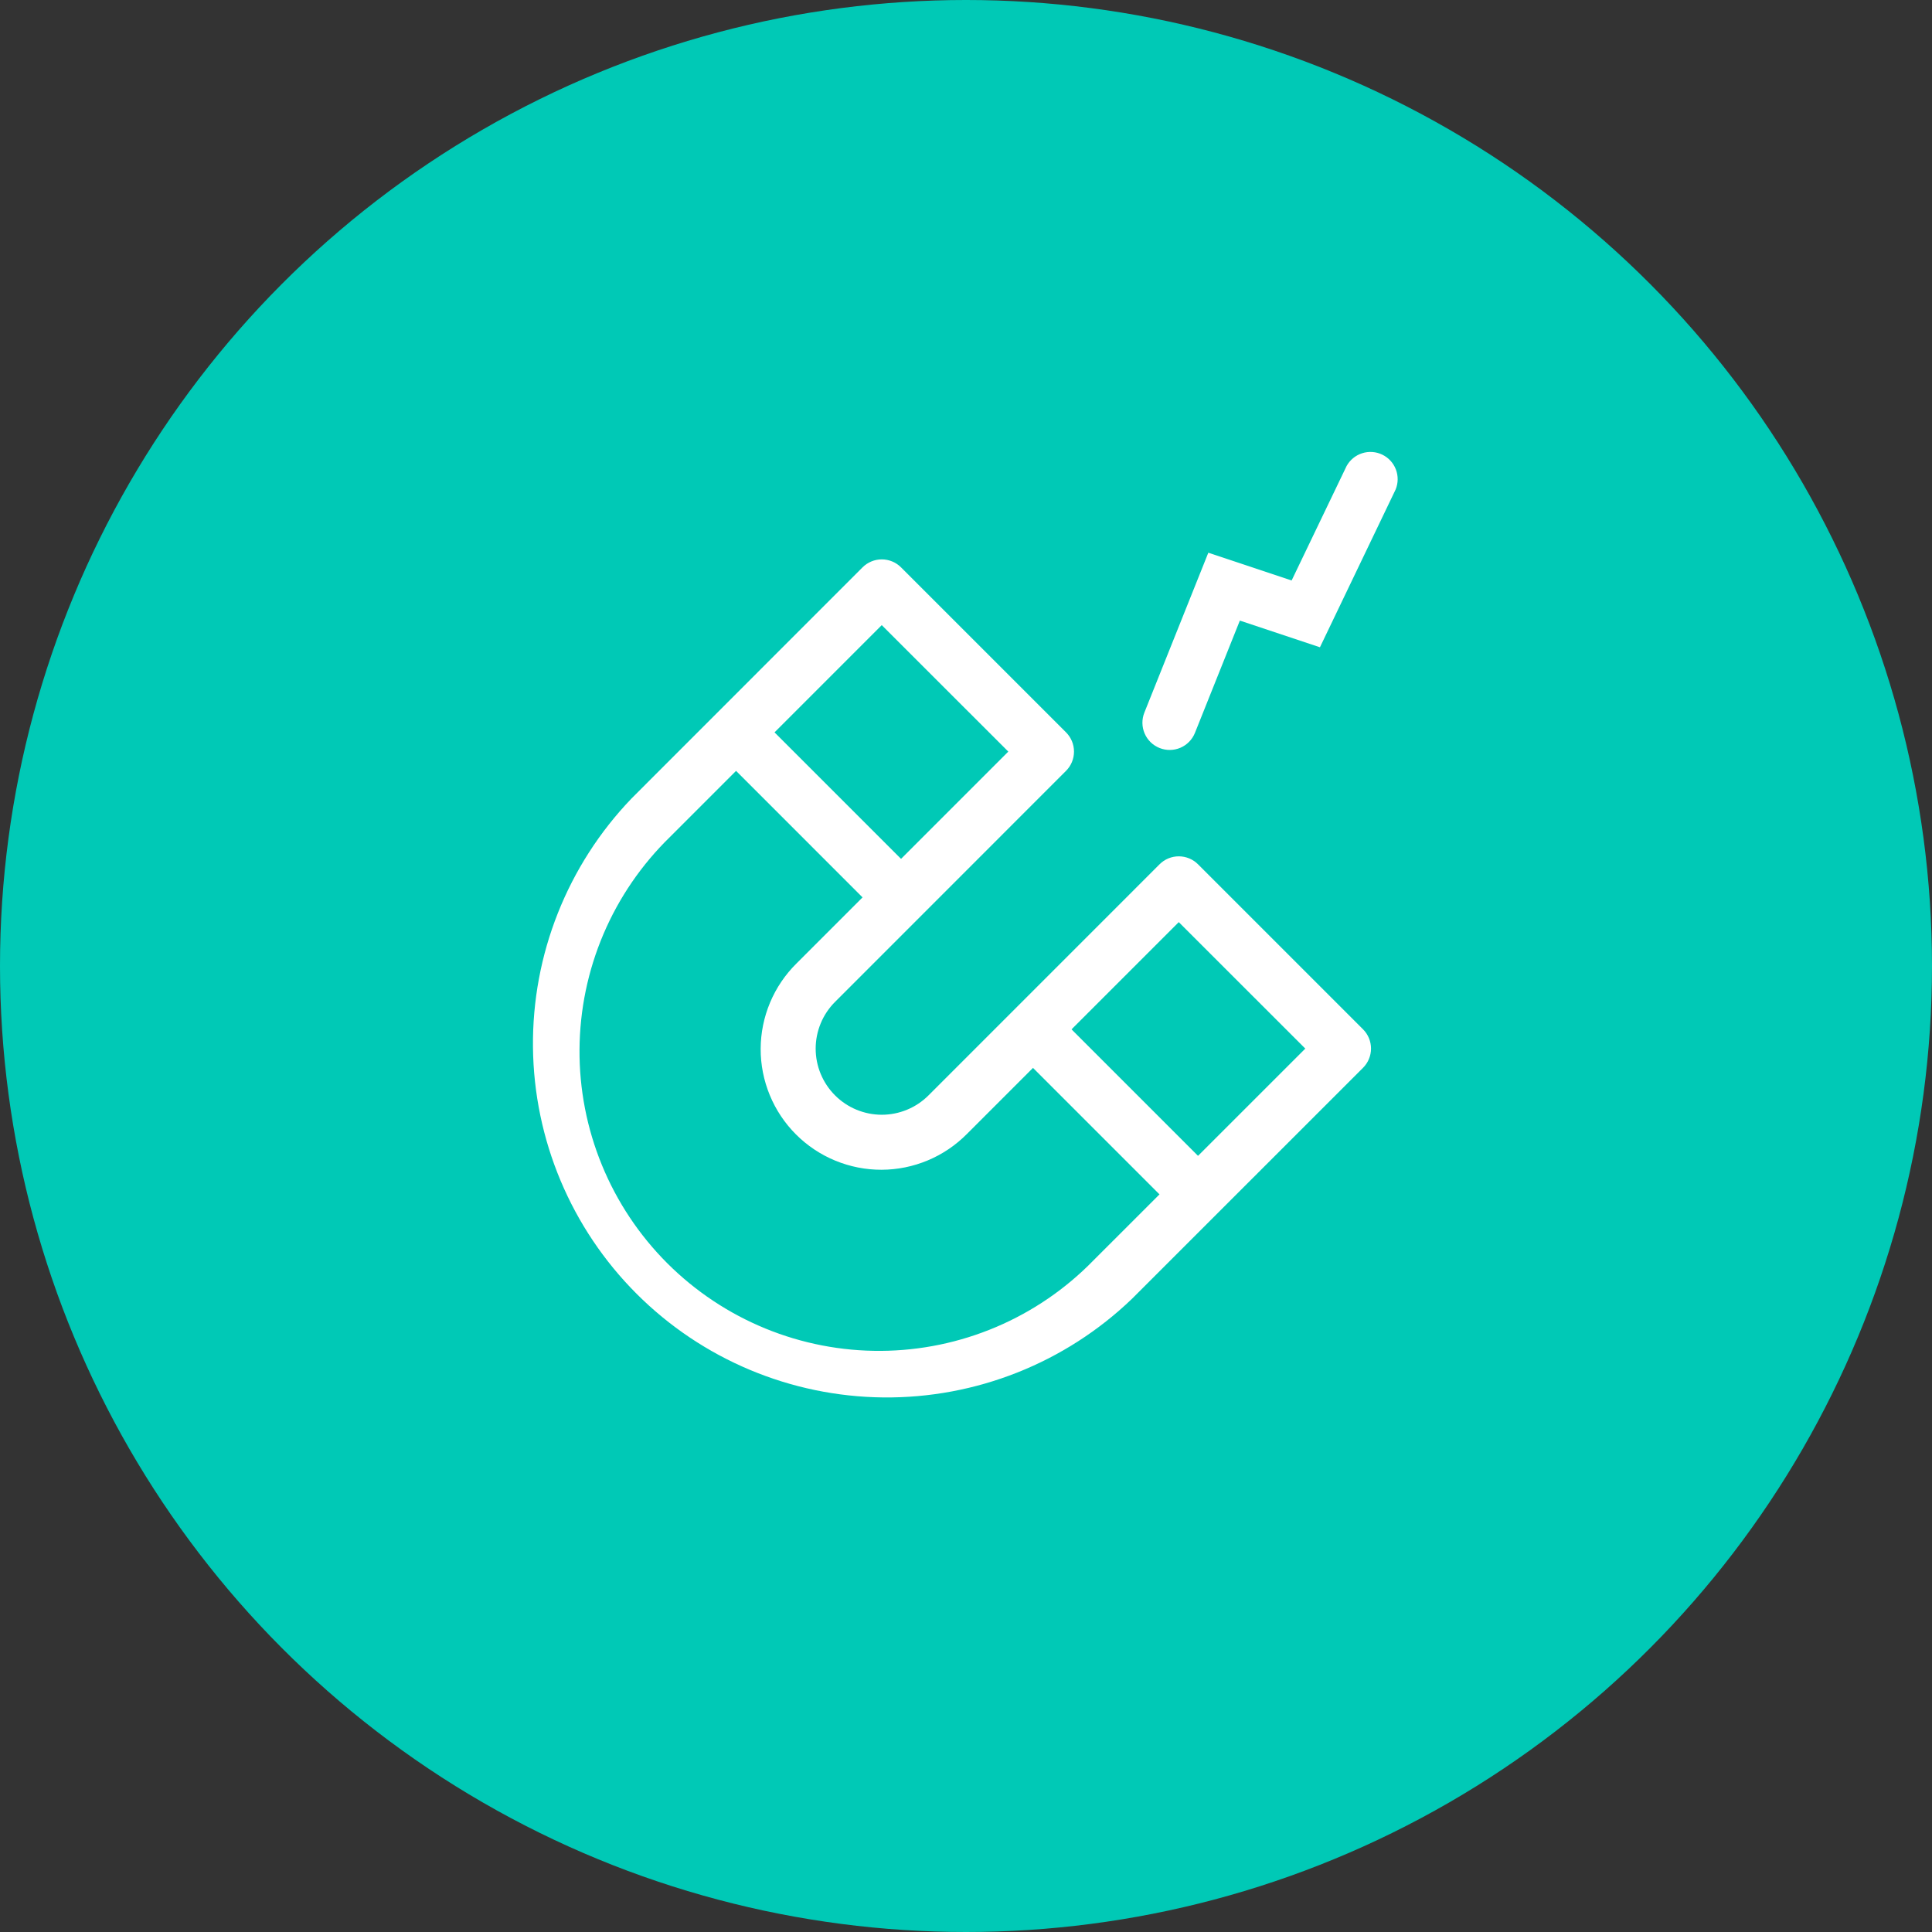
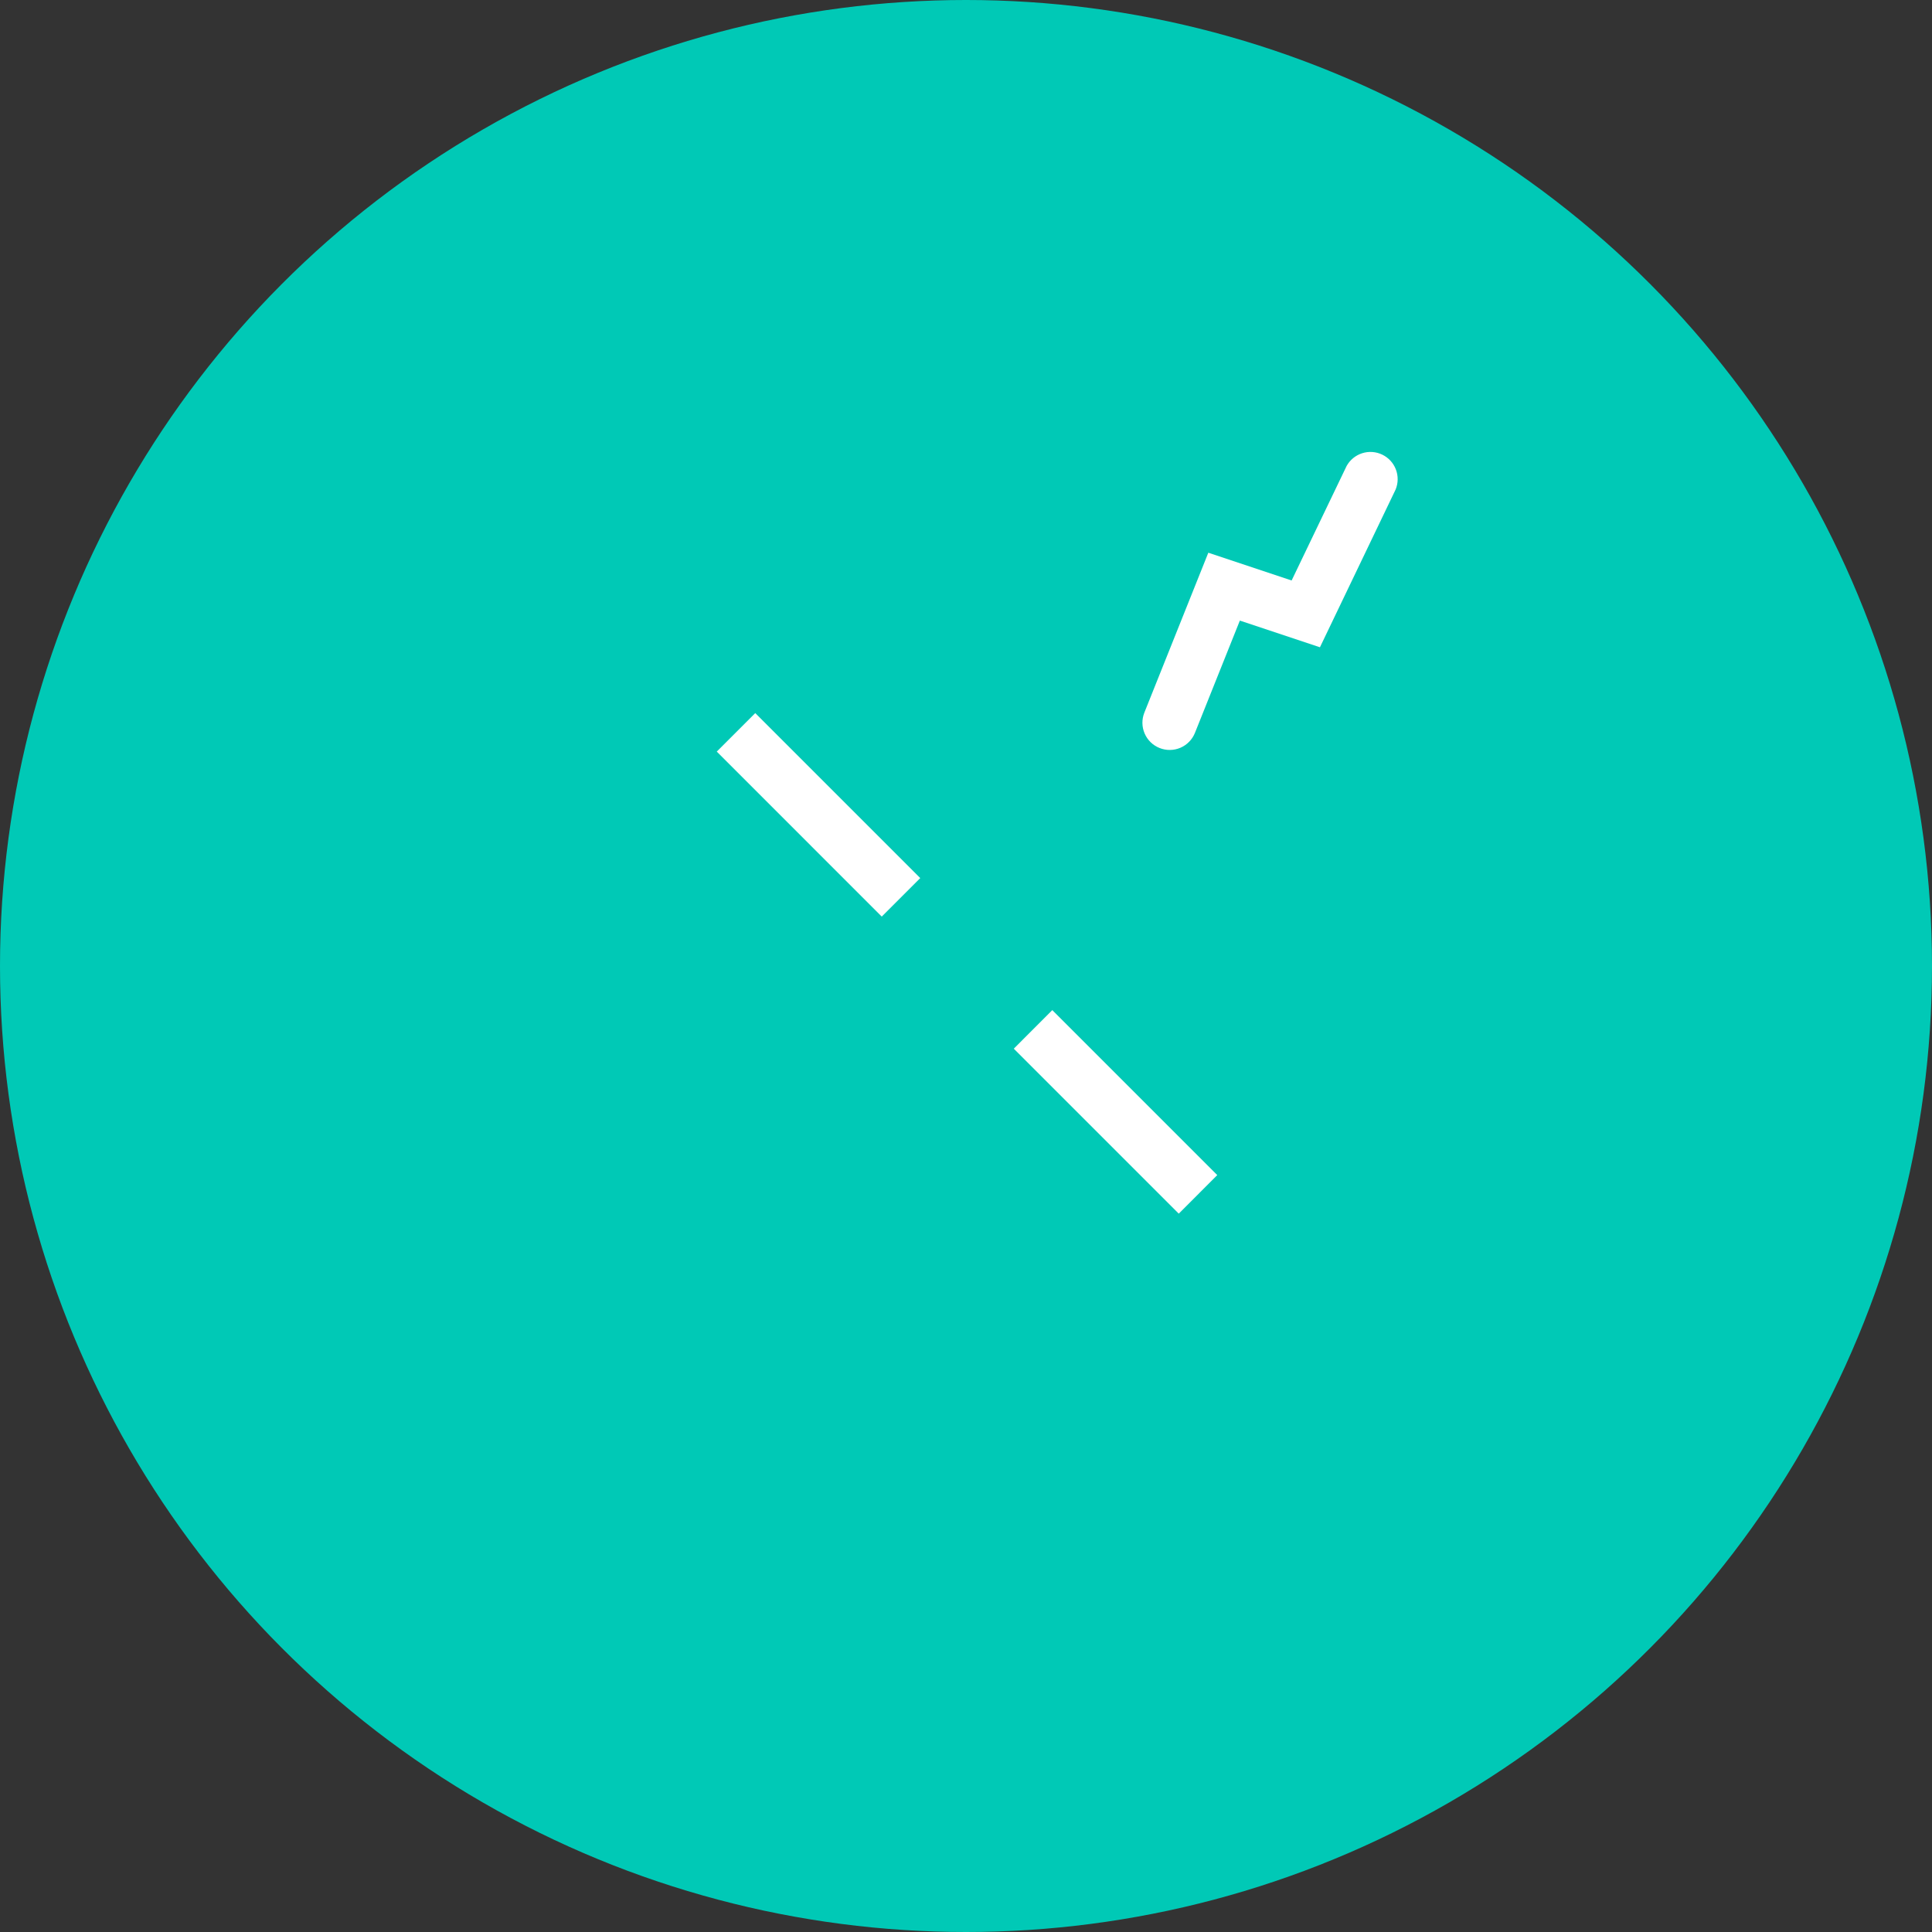
<svg xmlns="http://www.w3.org/2000/svg" width="110" height="110" viewBox="0 0 110 110" fill="none">
  <rect x="0" y="0" width="110" height="110" fill="#333333" stroke="none" />
  <circle cx="55" cy="55" r="55" fill="#00C9B6" />
-   <path fill-rule="evenodd" clip-rule="evenodd" d="M49.109 32.303C49.4 32.012 49.794 31.849 50.205 31.849C50.616 31.849 51.01 32.012 51.301 32.303L60.694 41.696C60.838 41.84 60.953 42.011 61.031 42.199C61.109 42.387 61.149 42.589 61.149 42.793C61.149 42.997 61.109 43.199 61.031 43.387C60.953 43.575 60.838 43.746 60.694 43.89L47.544 57.044C47.194 57.393 46.917 57.808 46.728 58.265C46.539 58.721 46.441 59.211 46.441 59.705C46.441 60.703 46.838 61.66 47.544 62.366C48.249 63.072 49.207 63.469 50.205 63.469C51.203 63.469 52.16 63.072 52.866 62.366L66.02 49.21C66.31 48.919 66.704 48.756 67.115 48.756C67.526 48.756 67.921 48.919 68.211 49.21L77.604 58.603C77.749 58.747 77.863 58.918 77.941 59.106C78.019 59.295 78.06 59.496 78.06 59.7C78.06 59.904 78.019 60.106 77.941 60.294C77.863 60.483 77.749 60.654 77.604 60.798L64.451 73.948C60.648 77.601 55.564 79.617 50.291 79.564C45.017 79.51 39.975 77.392 36.246 73.664C32.517 69.935 30.398 64.893 30.345 59.62C30.291 54.347 32.307 49.263 35.959 45.459L49.109 32.303ZM50.203 35.592L38.148 47.651C36.53 49.226 35.242 51.107 34.357 53.185C33.473 55.262 33.01 57.495 32.995 59.753C32.98 62.011 33.414 64.249 34.272 66.338C35.129 68.427 36.393 70.324 37.989 71.921C39.586 73.517 41.484 74.781 43.573 75.638C45.662 76.495 47.9 76.928 50.158 76.913C52.416 76.898 54.648 76.435 56.726 75.55C58.803 74.665 60.684 73.377 62.259 71.759L74.318 59.703L67.114 52.502L55.058 64.558C54.422 65.202 53.665 65.715 52.831 66.065C51.996 66.416 51.101 66.598 50.196 66.601C49.29 66.604 48.394 66.427 47.557 66.082C46.72 65.737 45.96 65.23 45.32 64.59C44.68 63.95 44.172 63.19 43.828 62.353C43.483 61.516 43.306 60.62 43.309 59.714C43.312 58.809 43.495 57.914 43.845 57.079C44.196 56.245 44.708 55.488 45.352 54.852L57.408 42.793L50.203 35.592Z" fill="white" />
  <path fill-rule="evenodd" clip-rule="evenodd" d="M50.203 52.186L40.81 42.793L43.002 40.601L52.395 49.994L50.203 52.186ZM67.114 69.1L57.721 59.707L59.913 57.512L69.306 66.905L67.114 69.1ZM66.02 42.588C65.831 42.513 65.658 42.401 65.512 42.259C65.367 42.117 65.25 41.947 65.17 41.76C65.09 41.573 65.047 41.372 65.044 41.168C65.042 40.965 65.079 40.763 65.155 40.573L68.797 31.469L73.54 33.05L76.671 26.53C76.863 26.184 77.18 25.925 77.556 25.805C77.933 25.684 78.342 25.713 78.698 25.884C79.055 26.055 79.332 26.356 79.474 26.725C79.616 27.094 79.612 27.504 79.461 27.87L75.152 36.853L70.592 35.334L68.035 41.727C67.882 42.108 67.584 42.413 67.206 42.575C66.828 42.736 66.401 42.741 66.02 42.588Z" fill="white" />
</svg>